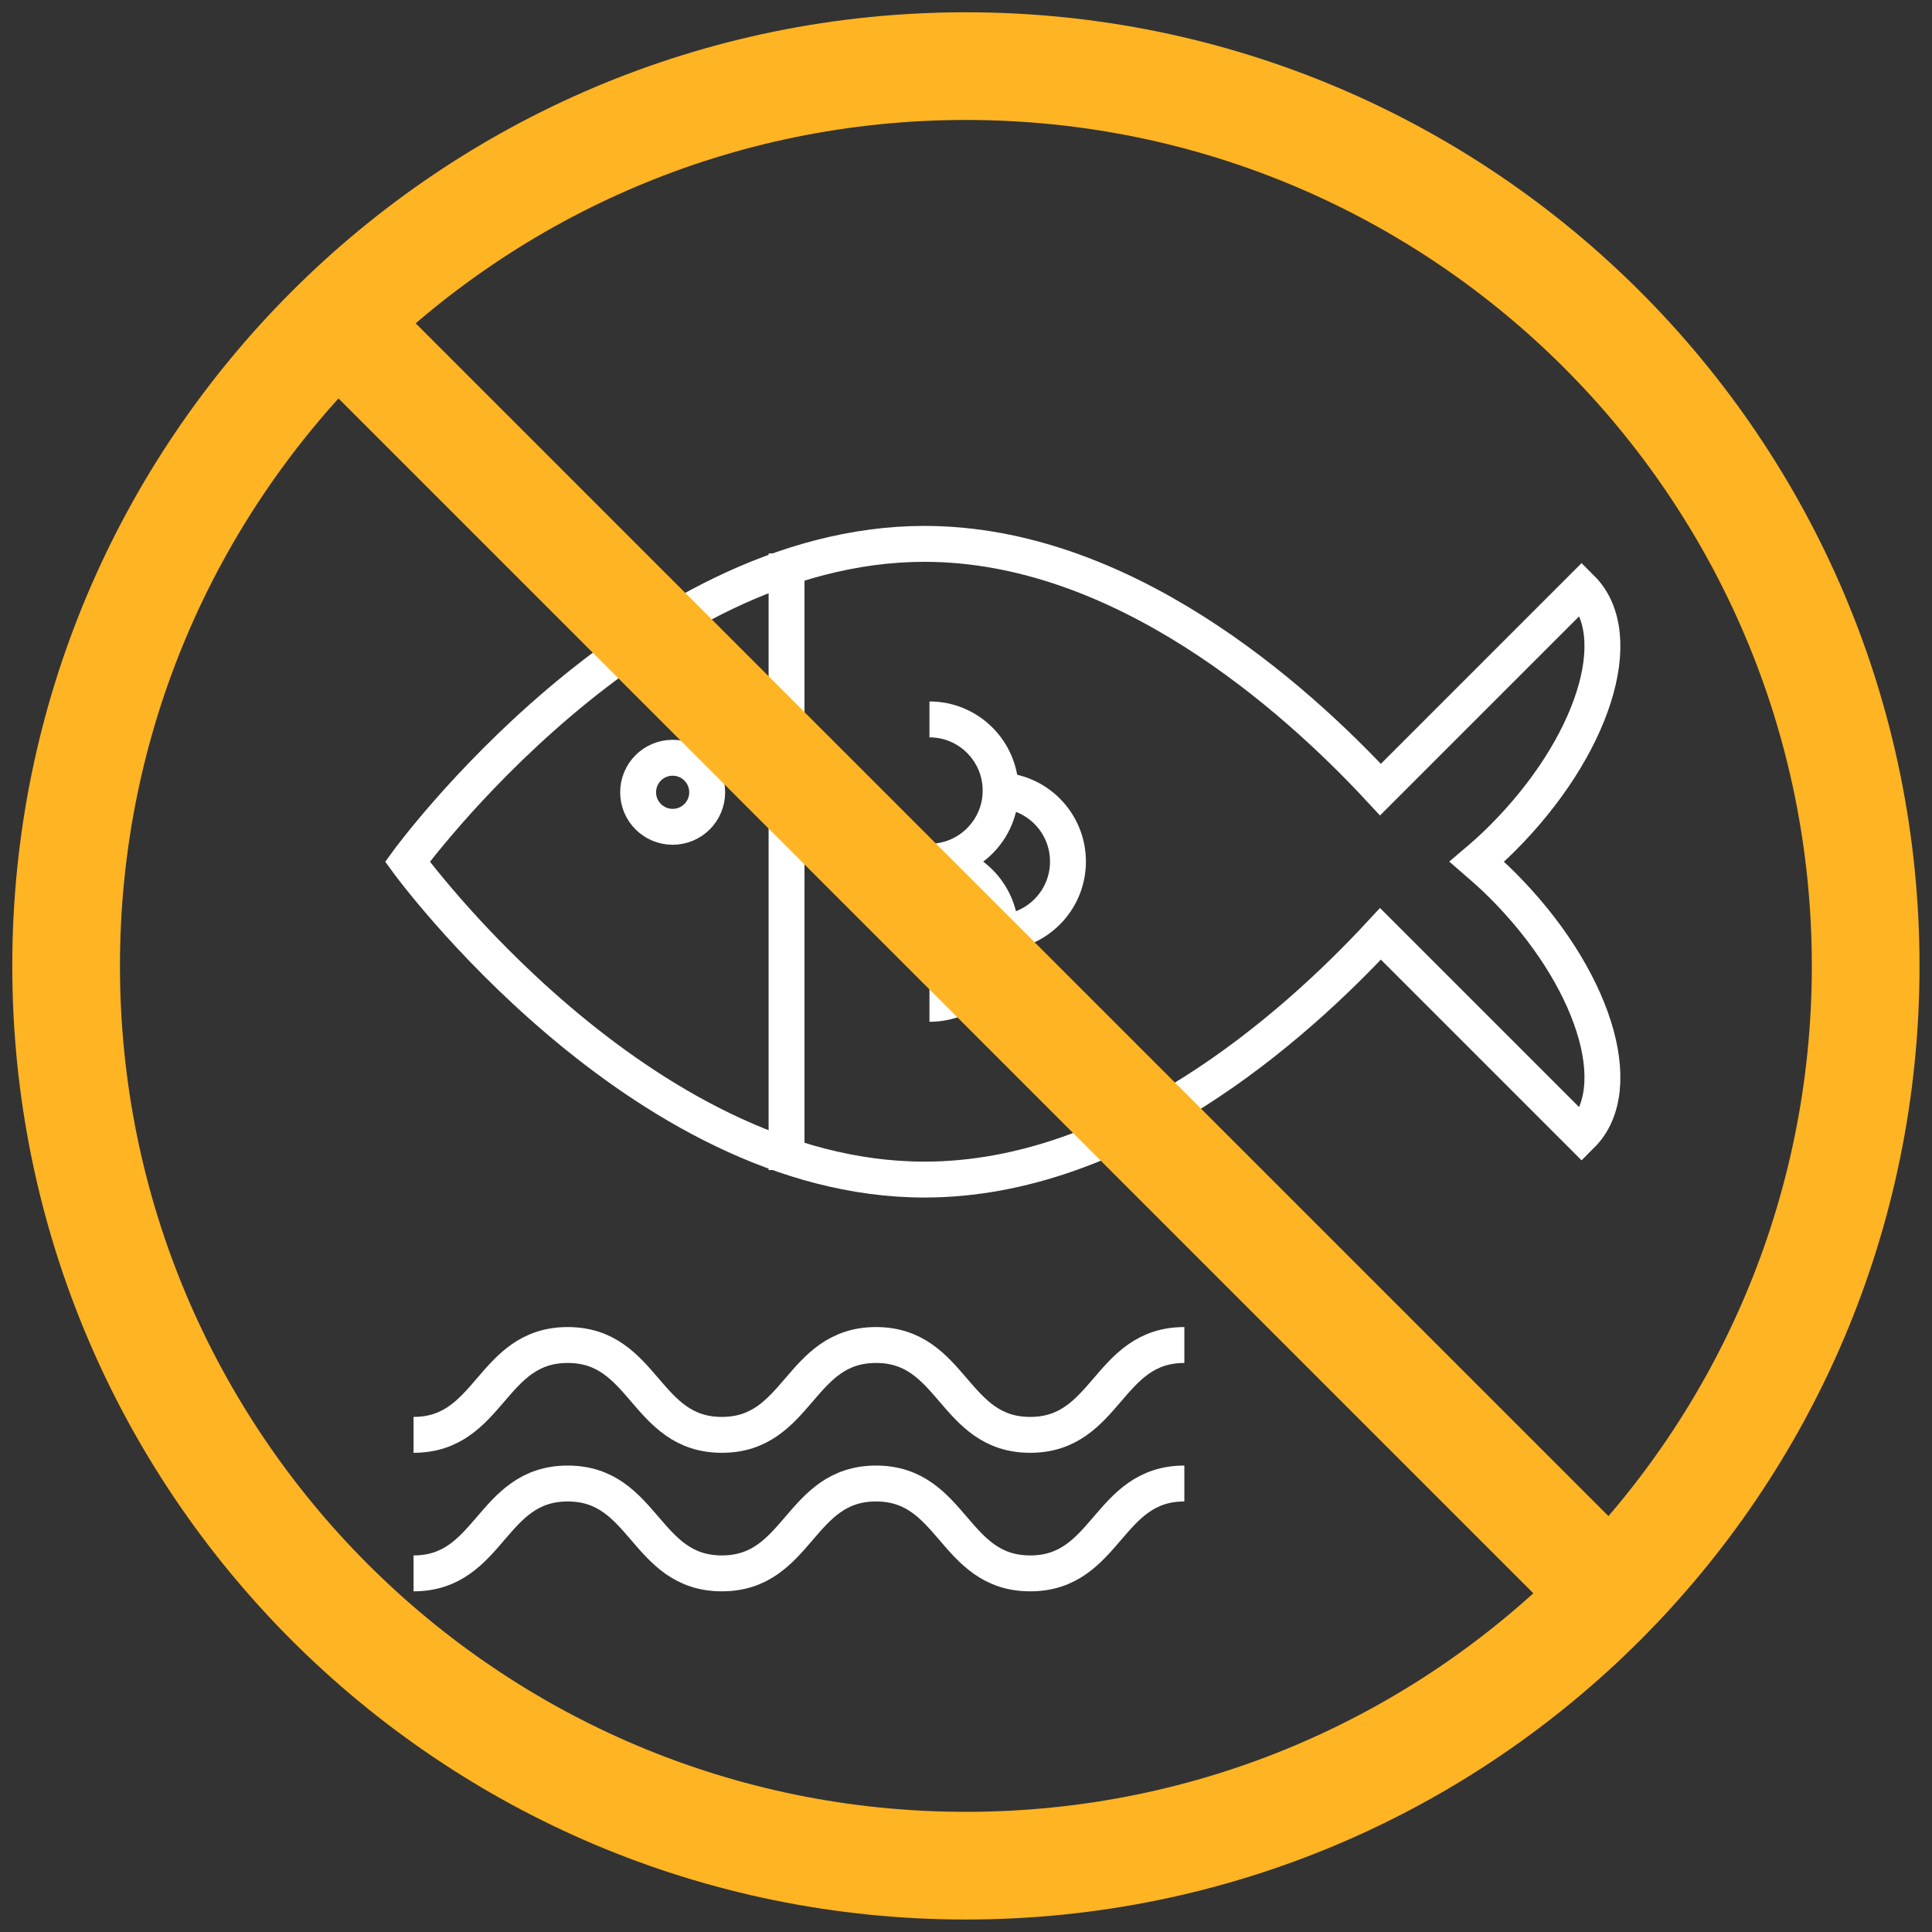
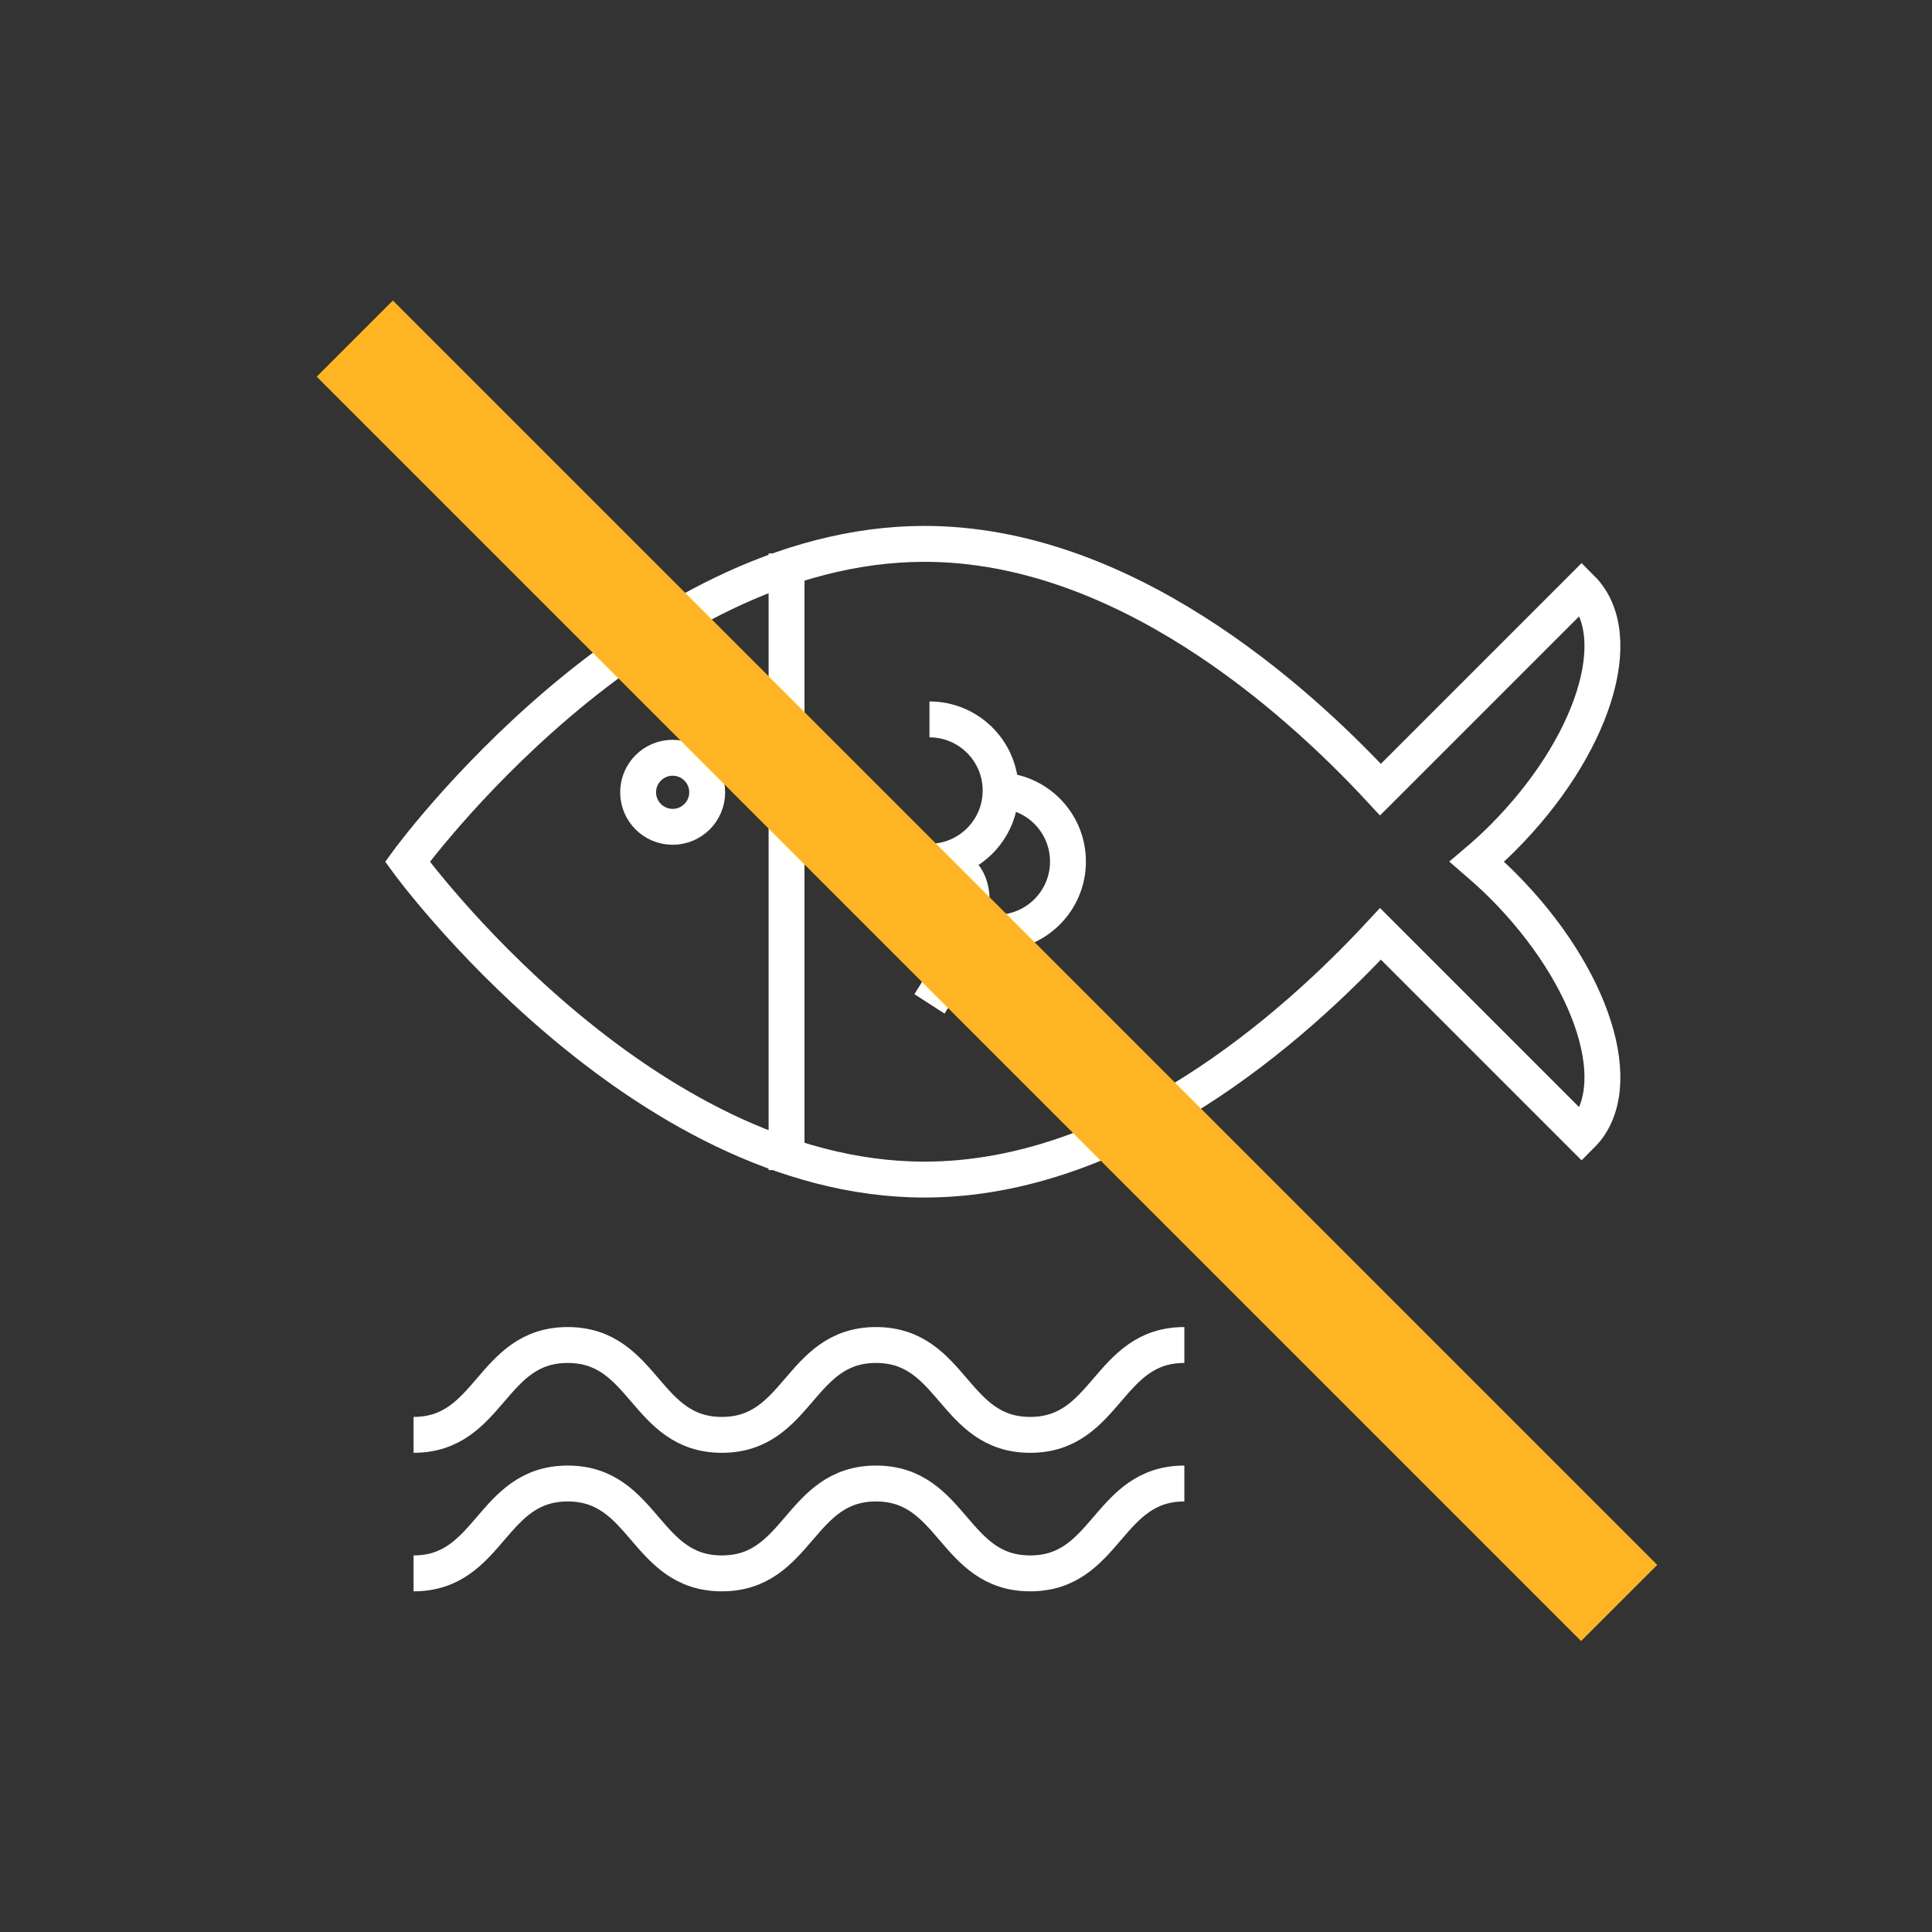
<svg xmlns="http://www.w3.org/2000/svg" width="103" height="103" viewBox="0 0 103 103" fill="none">
  <rect x="0" y="0" width="103" height="103" fill="#333333" stroke="none" />
  <path d="M41.933 29.504V62.379" stroke="white" stroke-width="1.914" stroke-miterlimit="10" />
  <path d="M53.142 49.725C55.238 49.725 56.936 48.026 56.936 45.931C56.936 43.835 55.238 42.137 53.142 42.137" stroke="white" stroke-width="1.914" stroke-miterlimit="10" />
  <path d="M49.552 45.941C51.647 45.941 53.346 44.242 53.346 42.147C53.346 40.052 51.647 38.353 49.552 38.353" stroke="white" stroke-width="1.914" stroke-miterlimit="10" />
-   <path d="M49.552 53.519C51.647 53.519 53.346 51.82 53.346 49.725C53.346 47.629 51.647 45.931 49.552 45.931" stroke="white" stroke-width="1.914" stroke-miterlimit="10" />
+   <path d="M49.552 53.519C53.346 47.629 51.647 45.931 49.552 45.931" stroke="white" stroke-width="1.914" stroke-miterlimit="10" />
  <path d="M35.861 44.08C36.878 44.08 37.702 43.255 37.702 42.239C37.702 41.222 36.878 40.398 35.861 40.398C34.844 40.398 34.02 41.222 34.02 42.239C34.02 43.255 34.844 44.08 35.861 44.08Z" stroke="white" stroke-width="1.914" stroke-miterlimit="10" />
  <path d="M49.287 62.887C34.06 62.887 21.722 45.941 21.722 45.941C21.722 45.941 34.06 28.995 49.287 28.995C59.815 28.995 68.959 37.092 73.597 42.096L84.318 31.375C86.831 33.888 84.939 39.848 80.097 44.69C79.65 45.137 79.202 45.544 78.734 45.941C79.192 46.338 79.65 46.745 80.097 47.192C84.939 52.034 86.831 57.994 84.318 60.507L73.597 49.786C68.959 54.79 59.815 62.887 49.287 62.887Z" stroke="white" stroke-width="1.914" stroke-miterlimit="10" />
  <path d="M63.141 71.706C59.032 71.706 59.032 76.496 54.922 76.496C50.813 76.496 50.813 71.706 46.704 71.706C42.594 71.706 42.594 76.496 38.485 76.496C34.376 76.496 34.376 71.706 30.267 71.706C26.157 71.706 26.157 76.496 22.048 76.496" stroke="white" stroke-width="1.914" stroke-miterlimit="10" />
  <path d="M63.141 79.09C59.032 79.09 59.032 83.881 54.922 83.881C50.813 83.881 50.813 79.09 46.704 79.09C42.594 79.09 42.594 83.881 38.485 83.881C34.376 83.881 34.376 79.09 30.267 79.09C26.157 79.09 26.157 83.881 22.048 83.881" stroke="white" stroke-width="1.914" stroke-miterlimit="10" />
-   <path d="M51.495 99.464C77.987 99.464 99.464 77.987 99.464 51.495C99.464 25.002 77.987 3.525 51.495 3.525C25.002 3.525 3.525 25.002 3.525 51.495C3.525 77.987 25.002 99.464 51.495 99.464Z" stroke="#FFB423" stroke-width="5.741" stroke-miterlimit="10" />
  <path d="M86.322 85.458L18.915 18.051" stroke="#FFB423" stroke-width="5.741" stroke-miterlimit="10" />
</svg>